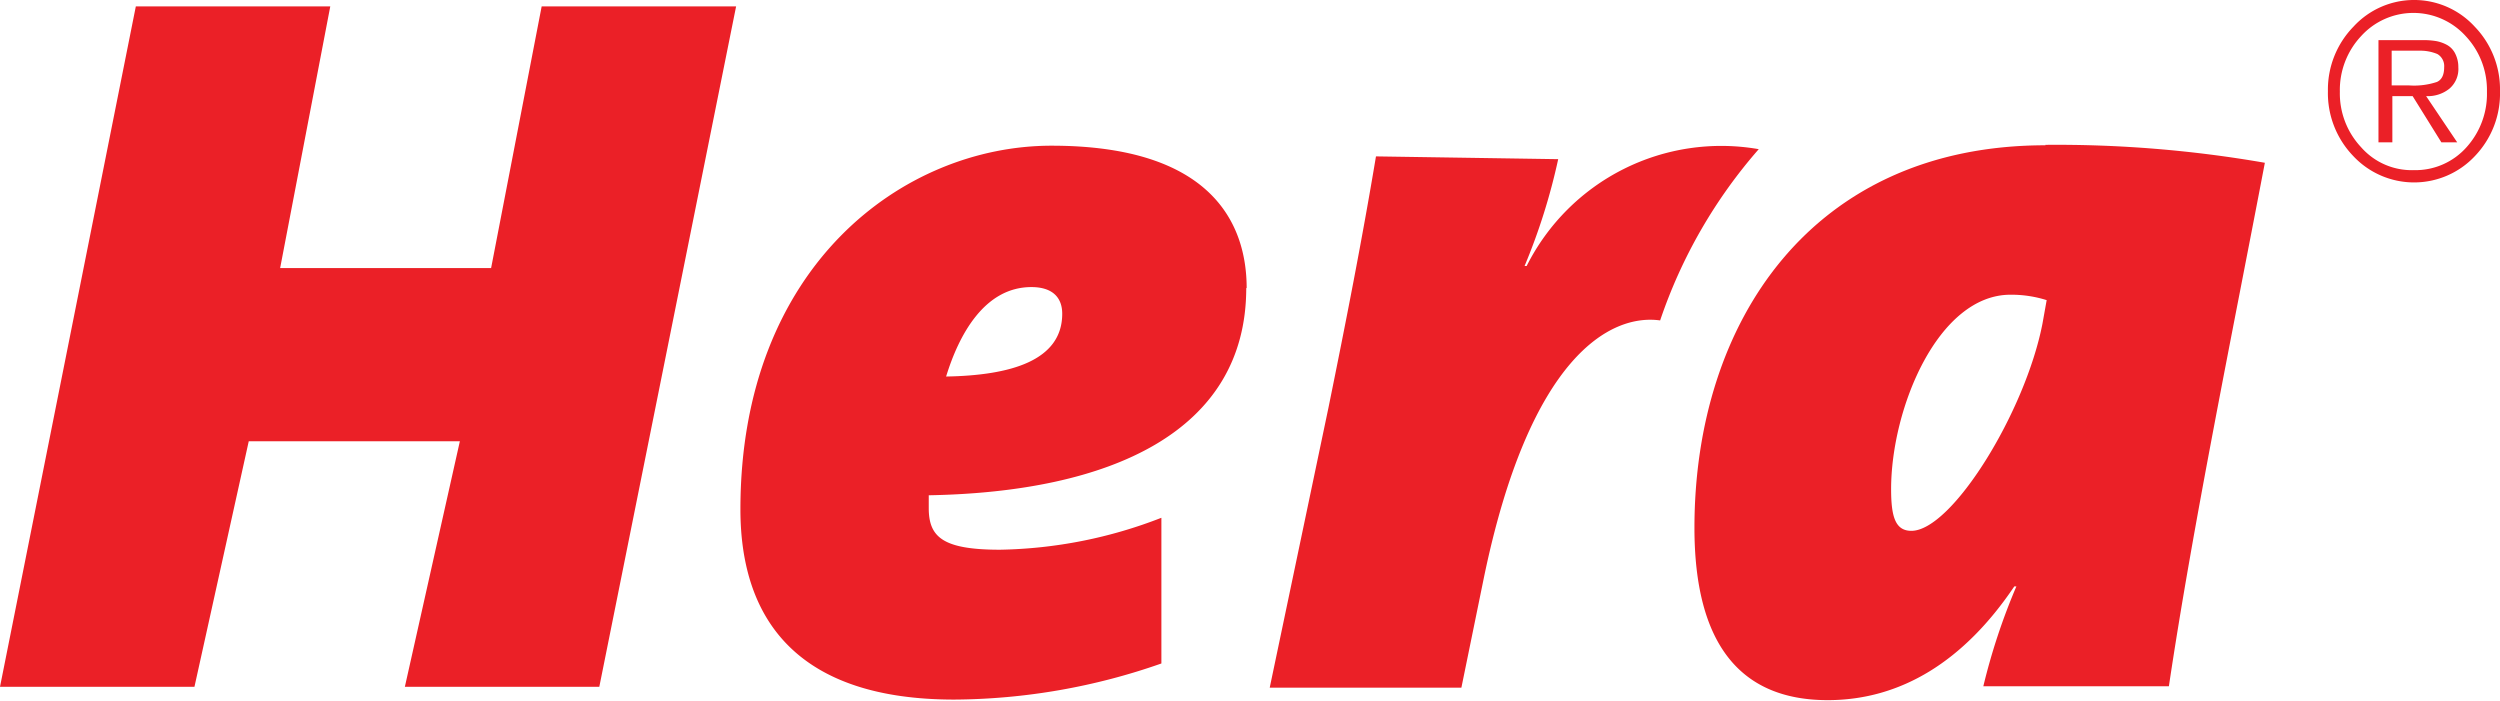
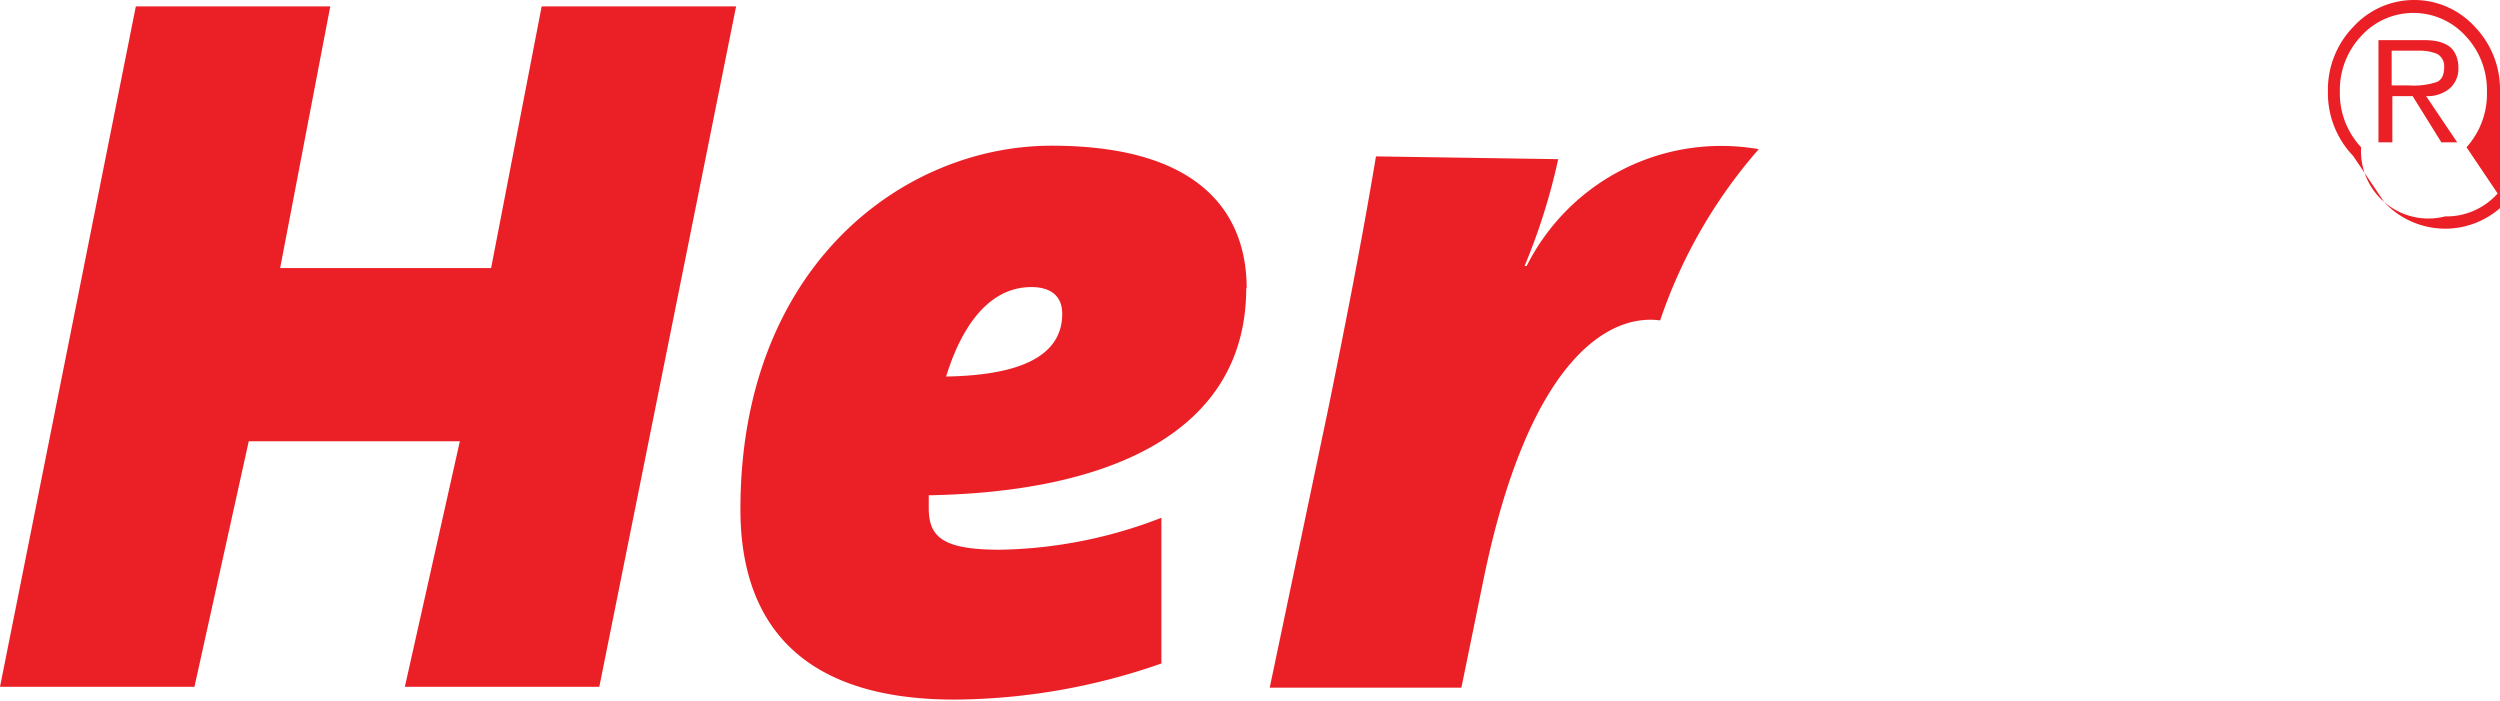
<svg xmlns="http://www.w3.org/2000/svg" width="180" height="50.44" viewBox="0 0 180 50.44">
  <title>Element 1</title>
  <g id="Ebene_2" data-name="Ebene 2">
    <g id="Ebene_1-2" data-name="Ebene 1">
      <g>
-         <path d="M147.28,10.46C130.46,10.46,122,23.17,122,38c0,8.35,3.29,12.41,9.59,12.41,5.3,0,9.83-2.83,13.44-8.19h.15a45.13,45.13,0,0,0-2.38,7.19h13.36c1.73-11.59,4.54-25.27,6.91-37.69a87.45,87.45,0,0,0-15.81-1.29m-.2,12.86c-1.23,6.35-6.52,14.93-9.44,14.93-1.15,0-1.46-1-1.46-3,0-5.83,3.38-14,8.6-14a8.43,8.43,0,0,1,2.6.39Z" style="fill: #eb2027" />
        <path d="M126.63,10.74a15.68,15.68,0,0,0-16.71,8.41h-.15a44.15,44.15,0,0,0,2.42-7.69l-13.12-.2c-1,6-2.18,12-3.42,18.09L91.42,49.51h13.8l1.6-7.82c3.31-16.1,9.17-19.11,12.71-18.62a36.43,36.43,0,0,1,7.1-12.33M76.48,22.59c0,3.36-3.68,4.44-8.36,4.52.92-3,2.76-6.44,6.14-6.44,1.54,0,2.22.77,2.22,1.92m13.28-1.84c0-4.67-2.54-10.26-14.05-10.26-10.66,0-22.4,8.65-22.4,26.18,0,8.12,4.28,13.7,15.4,13.7a45.74,45.74,0,0,0,14.91-2.6V37.28A33.46,33.46,0,0,1,72,39.58c-4.14,0-5.13-.92-5.13-3v-.92c13-.23,22.86-4.52,22.86-14.93M53,.46H39L35.36,19.3H20.17L23.78.46h-14L0,49.45H14l3.91-17.68h15.2L29.15,49.45h14Z" style="fill: #eb2027" />
-         <path d="M172.2,6.15V3.65h2a3.19,3.19,0,0,1,1.29.24,1,1,0,0,1,.49.94c0,.56-.17.91-.52,1.07a5.21,5.21,0,0,1-2,.25Zm2.48.77a2.48,2.48,0,0,0,1.67-.53A1.86,1.86,0,0,0,177,4.84a2.13,2.13,0,0,0-.2-.93,1.46,1.46,0,0,0-.59-.66,2.6,2.6,0,0,0-.8-.29,5.52,5.52,0,0,0-1-.07h-3.16v7.36h1V6.92h1.46l2.07,3.33h1.14Zm2.91,3.68a4.92,4.92,0,0,1-3.78,1.65A4.85,4.85,0,0,1,170,10.6a5.66,5.66,0,0,1-1.53-4,5.67,5.67,0,0,1,1.53-4,5.08,5.08,0,0,1,7.53,0,5.67,5.67,0,0,1,1.53,4A5.73,5.73,0,0,1,177.59,10.6Zm-8.16.63a6,6,0,0,0,8.77,0A6.51,6.51,0,0,0,180,6.56a6.5,6.5,0,0,0-1.82-4.64,5.92,5.92,0,0,0-8.73,0,6.49,6.49,0,0,0-1.84,4.64A6.52,6.52,0,0,0,169.43,11.23Z" style="fill: #eb2027" />
+         <path d="M172.2,6.15V3.65h2a3.19,3.19,0,0,1,1.29.24,1,1,0,0,1,.49.94c0,.56-.17.91-.52,1.07a5.21,5.21,0,0,1-2,.25Zm2.48.77a2.48,2.48,0,0,0,1.67-.53A1.86,1.86,0,0,0,177,4.84a2.13,2.13,0,0,0-.2-.93,1.46,1.46,0,0,0-.59-.66,2.6,2.6,0,0,0-.8-.29,5.52,5.52,0,0,0-1-.07h-3.16v7.36h1V6.92h1.46l2.07,3.33h1.14m2.91,3.68a4.92,4.92,0,0,1-3.78,1.65A4.85,4.85,0,0,1,170,10.6a5.66,5.66,0,0,1-1.53-4,5.67,5.67,0,0,1,1.53-4,5.08,5.08,0,0,1,7.53,0,5.67,5.67,0,0,1,1.53,4A5.73,5.73,0,0,1,177.59,10.6Zm-8.16.63a6,6,0,0,0,8.77,0A6.51,6.51,0,0,0,180,6.56a6.5,6.5,0,0,0-1.82-4.64,5.92,5.92,0,0,0-8.73,0,6.49,6.49,0,0,0-1.84,4.64A6.52,6.52,0,0,0,169.43,11.23Z" style="fill: #eb2027" />
      </g>
    </g>
  </g>
</svg>